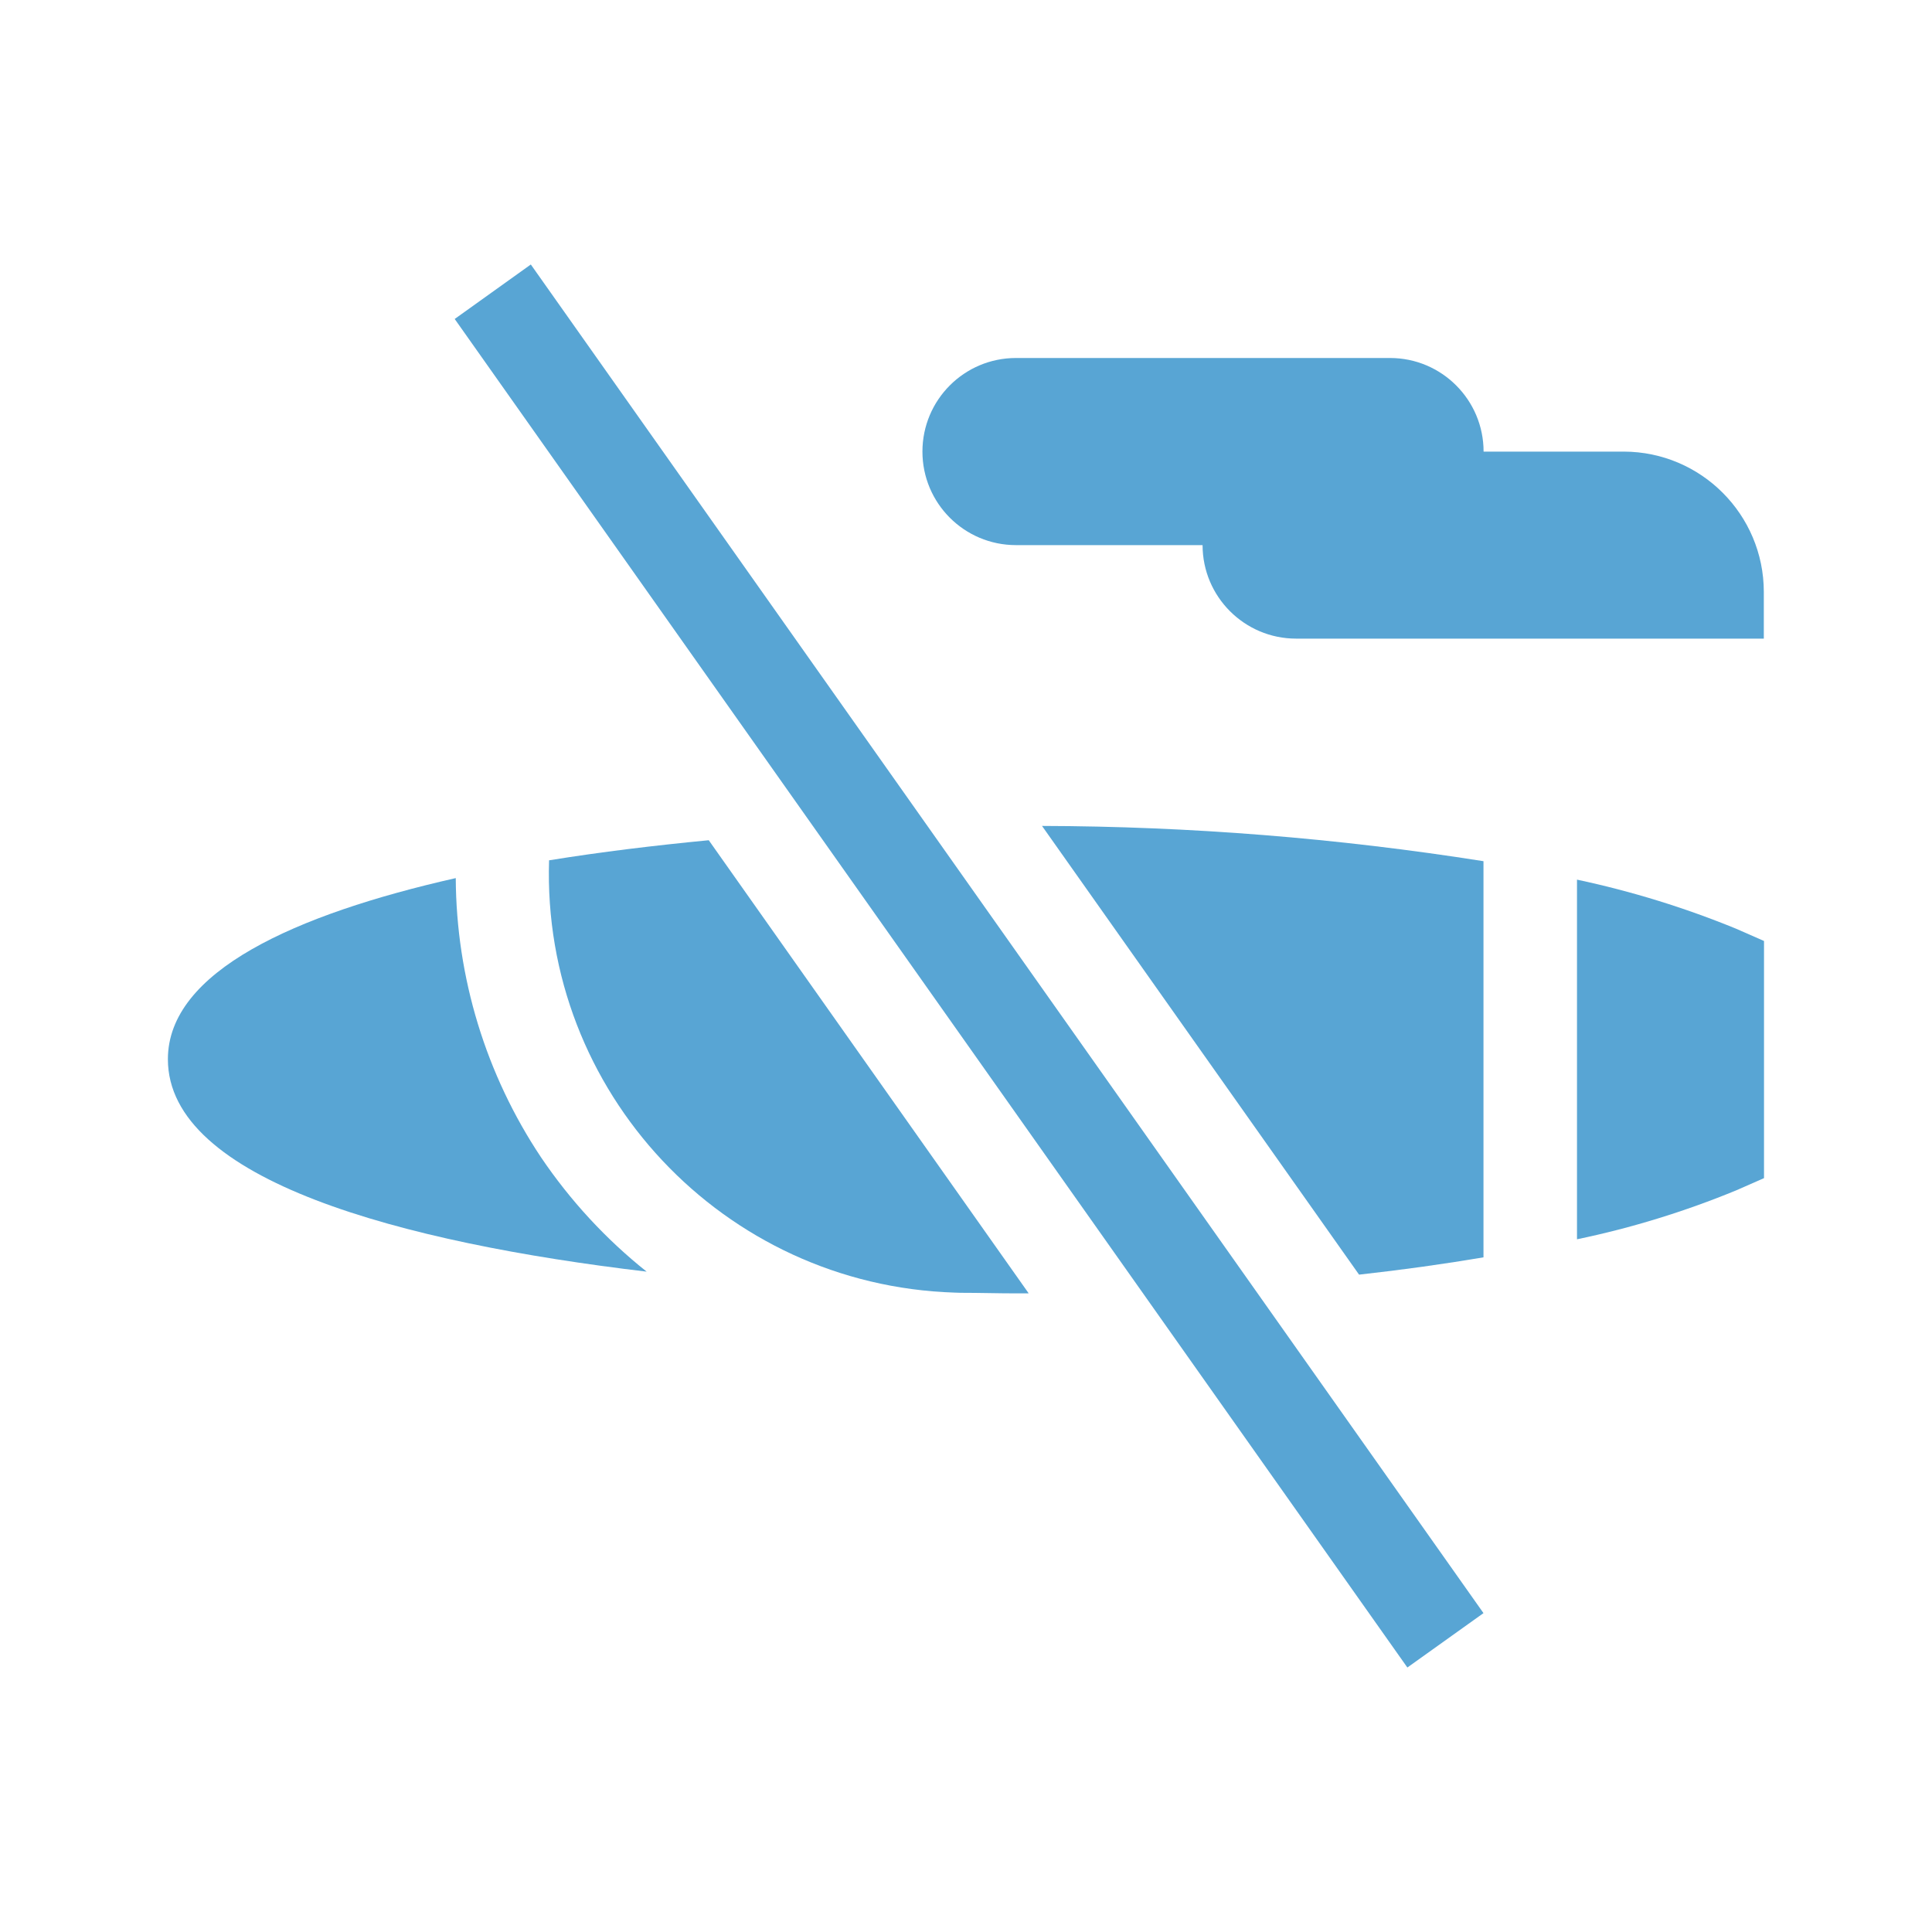
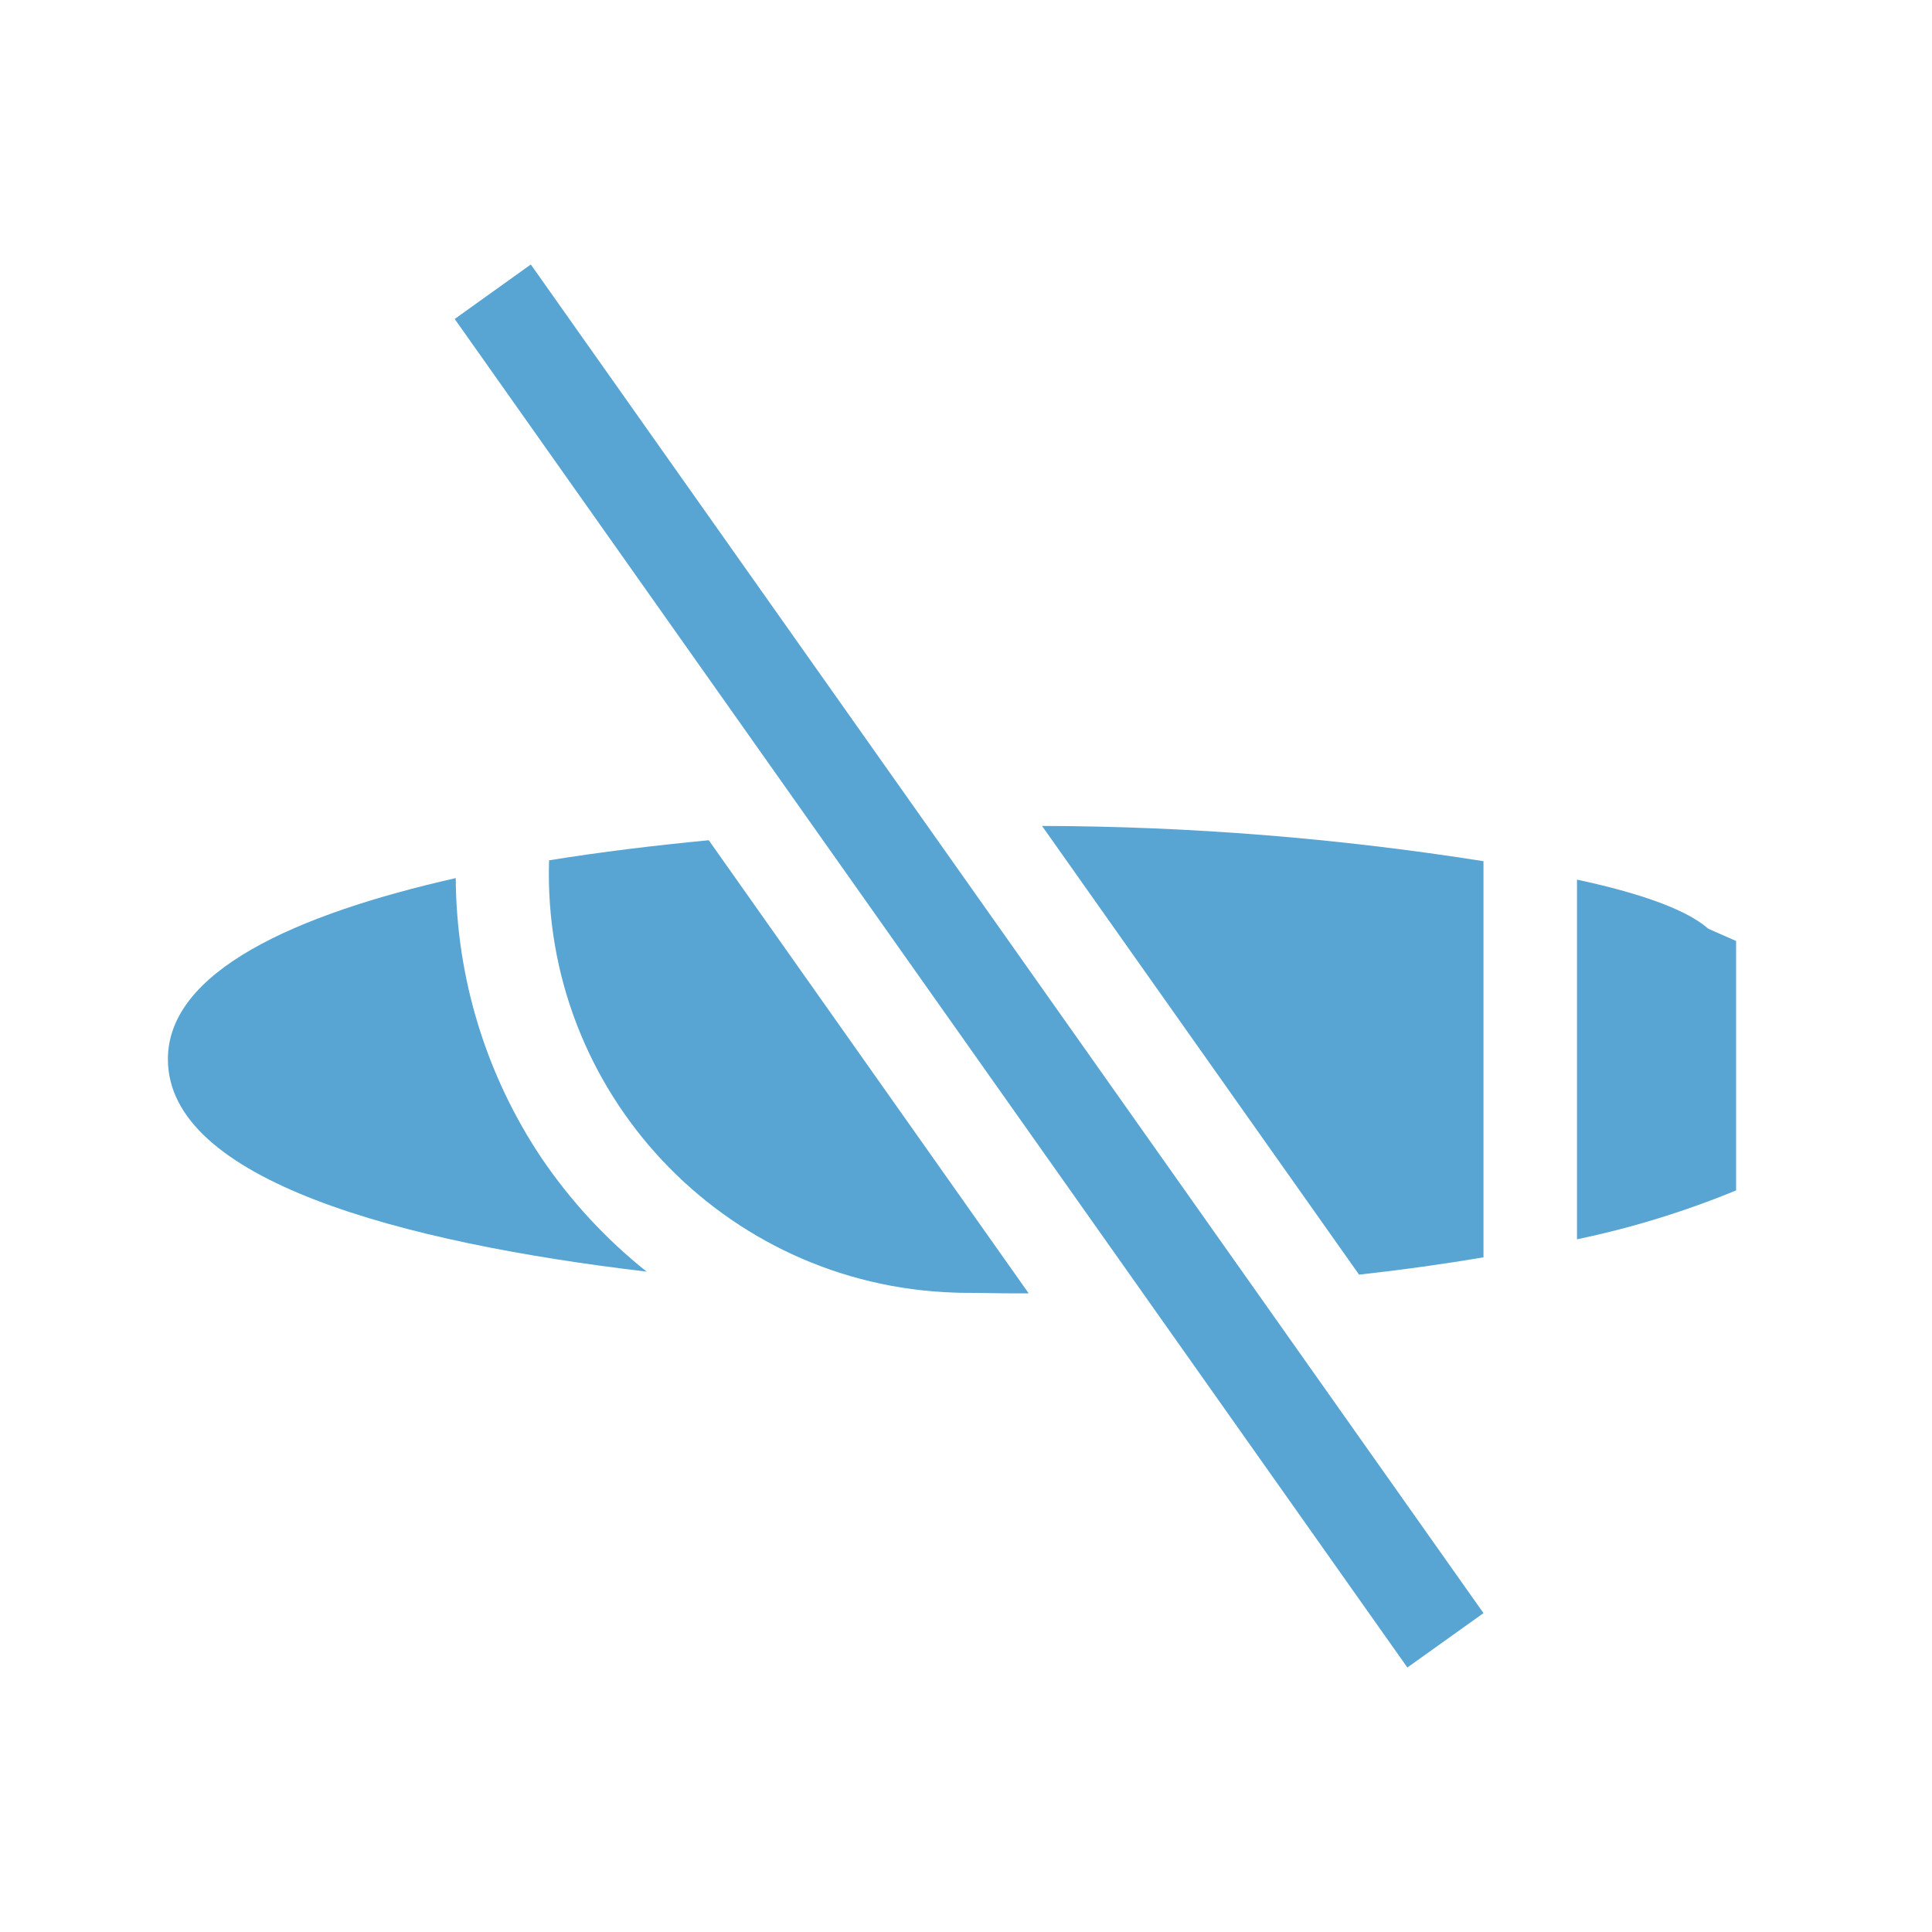
<svg xmlns="http://www.w3.org/2000/svg" version="1.1" id="Layer_1" x="0px" y="0px" width="20px" height="20px" viewBox="0 0 20 20" enable-background="new 0 0 20 20" xml:space="preserve">
  <g>
-     <path id="Path_2503" fill="#58A5D4" d="M16.81,4.675h-1.452c0-0.535-0.434-0.969-0.968-0.969l0,0h-3.873   c-0.535,0-0.968,0.434-0.968,0.969c0,0.534,0.433,0.968,0.968,0.968h1.932c0,0.534,0.434,0.968,0.968,0.968l0,0h4.842V6.127   C18.258,5.326,17.609,4.677,16.81,4.675z" />
    <path id="Path_2504" fill="#58A5D4" d="M4.707,3.302l9.862,13.96l0.788-0.563L5.495,2.738L4.707,3.302z" />
    <path id="Path_2505" fill="#58A5D4" d="M15.357,8.915c-1.512-0.239-3.039-0.361-4.57-0.365l3.282,4.645   c0.452-0.05,0.88-0.11,1.288-0.179V8.915z" />
    <path id="Path_2506" fill="#58A5D4" d="M10.647,13.386L7.337,8.698C6.777,8.752,6.22,8.819,5.684,8.906   c-0.077,2.395,1.803,4.398,4.197,4.475c0.021,0.001,0.04,0.001,0.061,0.002c0.2,0,0.391,0.006,0.575,0.006h0.13L10.647,13.386z" />
    <path id="Path_2507" fill="#58A5D4" d="M1.738,10.965c0,1.253,2.421,1.899,4.956,2.199c-0.422-0.336-0.79-0.735-1.093-1.183   C5.03,11.125,4.723,10.119,4.718,9.09C3.059,9.465,1.738,10.056,1.738,10.965z" />
-     <path id="Path_2508" fill="#58A5D4" d="M16.325,9.106v3.723c0.563-0.117,1.115-0.287,1.647-0.506l0.289-0.127V9.741l-0.289-0.127   C17.44,9.396,16.889,9.226,16.325,9.106L16.325,9.106z" />
+     <path id="Path_2508" fill="#58A5D4" d="M16.325,9.106v3.723c0.563-0.117,1.115-0.287,1.647-0.506V9.741l-0.289-0.127   C17.44,9.396,16.889,9.226,16.325,9.106L16.325,9.106z" />
  </g>
</svg>